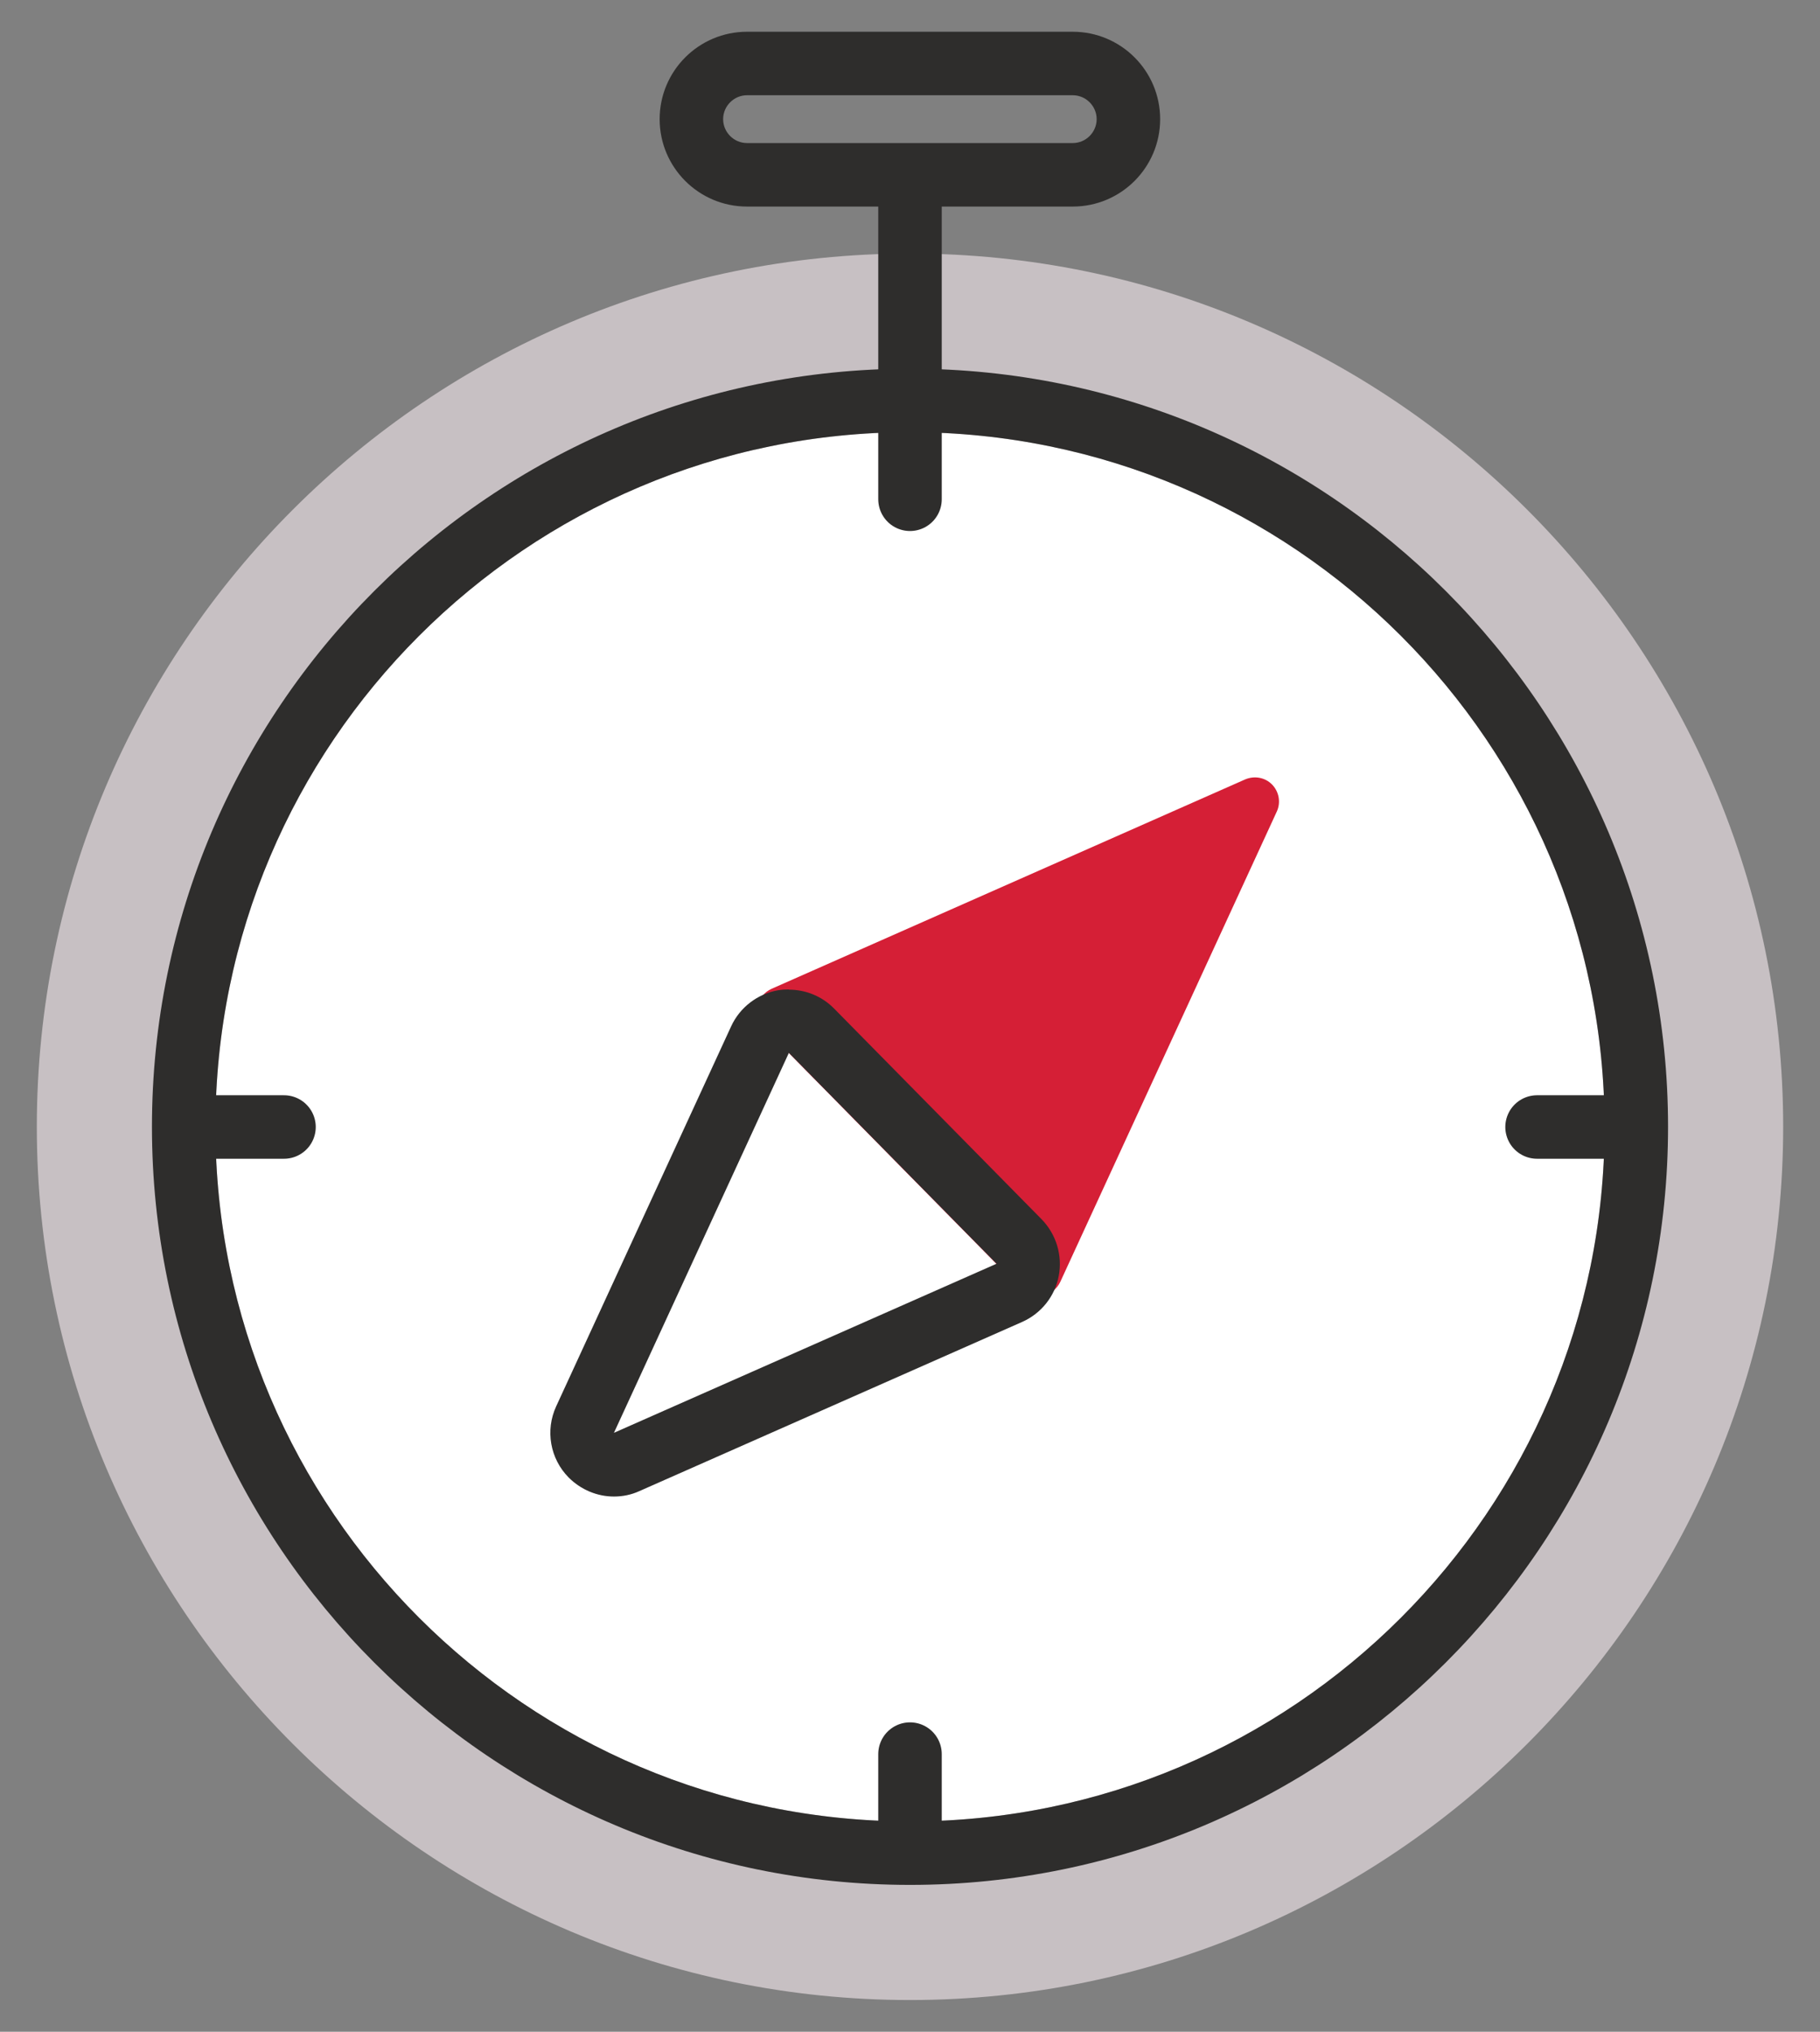
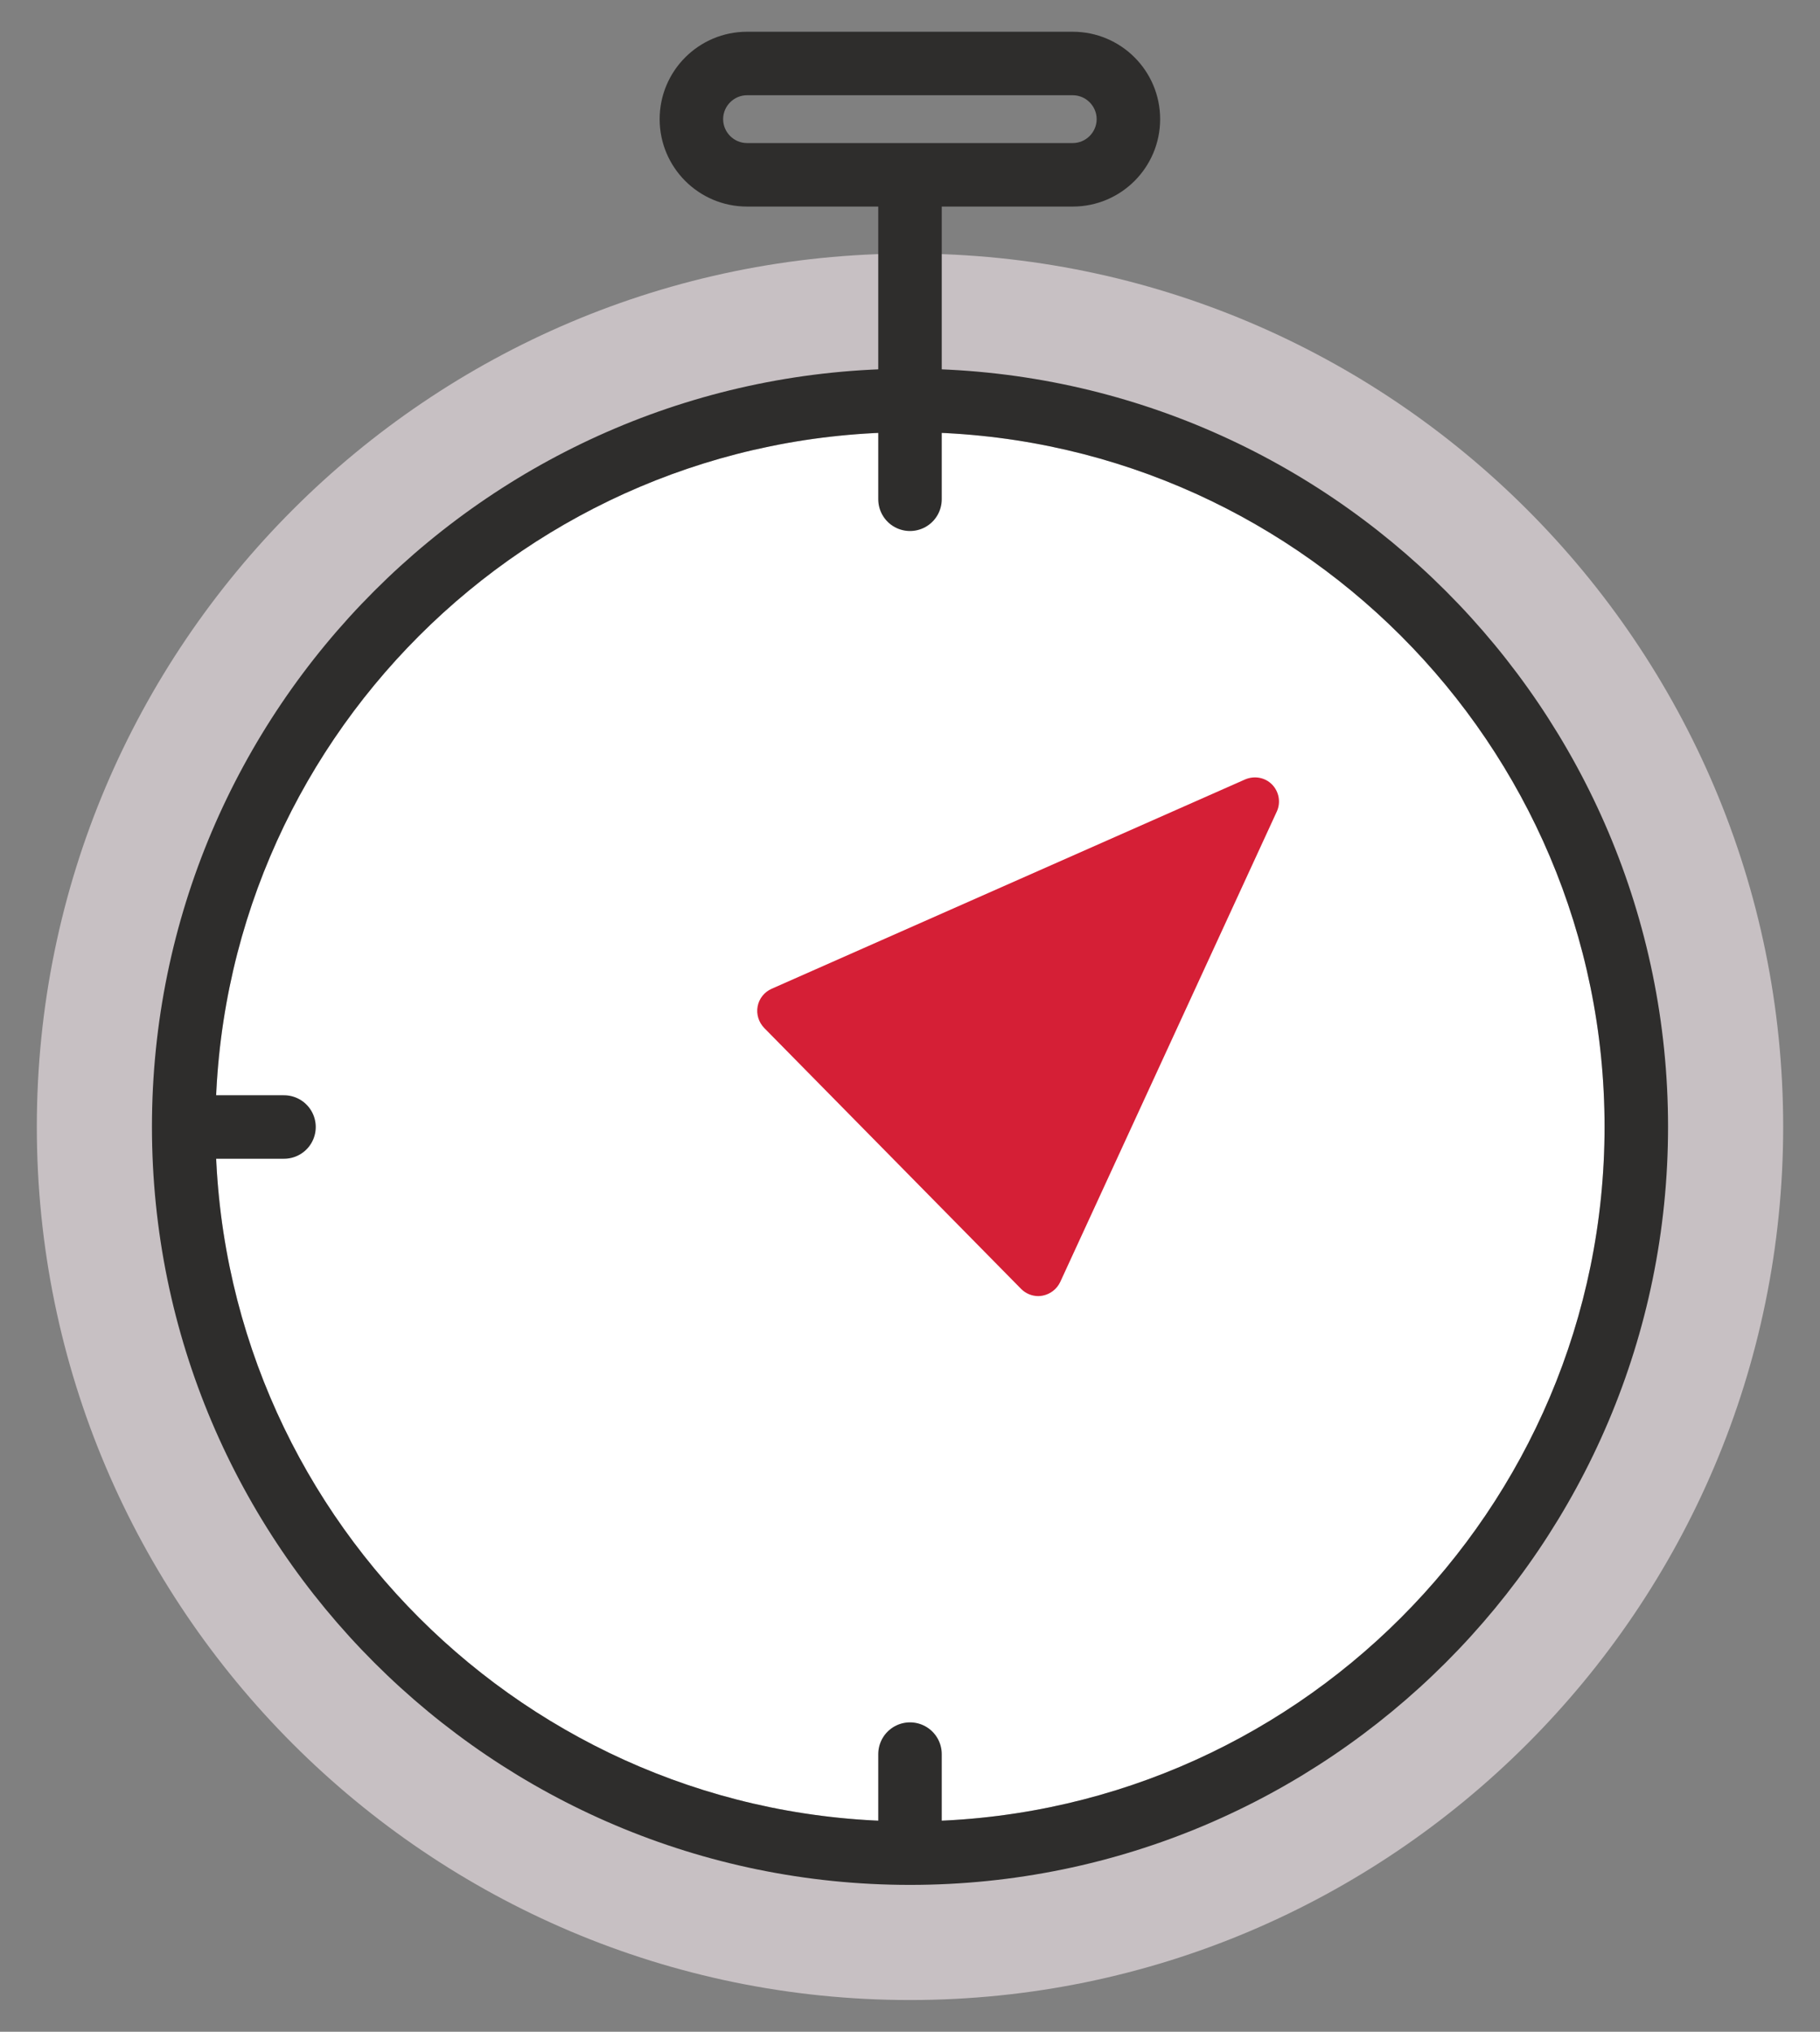
<svg xmlns="http://www.w3.org/2000/svg" id="trip_planning" data-name="trip planning" viewBox="0 0 86 96">
  <rect x="0" y="0" width="86" height="96" fill="#808080" stroke="none" />
  <defs>
    <style>
      .cls-1 {
        fill: #d51f36;
      }

      .cls-2 {
        fill: none;
        stroke: #2e2d2c;
        stroke-linecap: round;
        stroke-linejoin: round;
        stroke-width: 3px;
      }

      .cls-3 {
        fill: #fff;
      }

      .cls-4 {
        fill: #c7c0c3;
      }

      .cls-5 {
        fill: #2e2d2c;
      }
    </style>
  </defs>
  <g>
    <path class="cls-4" d="M43,94.5C20.25,94.5,1.74,75.99,1.74,53.24S20.25,11.98,43,11.98s41.26,18.51,41.26,41.26-18.51,41.26-41.26,41.26Z" />
    <path class="cls-3" d="M43,20.42c-18.1,0-32.82,14.72-32.82,32.82s14.72,32.82,32.82,32.82,32.82-14.72,32.82-32.82-14.72-32.82-32.82-32.82Z" />
    <path class="cls-1" d="M49.07,61.24c-.31,0-.6-.12-.82-.34l-12.14-12.33c-.26-.27-.38-.65-.31-1.02.07-.37.32-.68.66-.83l22.37-9.89c.44-.19.95-.1,1.28.24.33.34.42.85.22,1.28l-10.23,22.22c-.16.34-.47.58-.84.65-.07.01-.13.02-.2.02Z" />
-     <path class="cls-5" d="M37.28,49.75l9.81,9.96-18.08,7.99,8.27-17.96M37.28,46.75c-.17,0-.34.01-.52.04-.97.17-1.8.81-2.21,1.7l-8.27,17.96c-.52,1.13-.29,2.47.59,3.36.58.58,1.35.9,2.14.9.41,0,.82-.08,1.21-.26l18.08-7.99c.9-.4,1.55-1.21,1.73-2.18.18-.97-.12-1.96-.81-2.67l-9.81-9.96c-.57-.58-1.34-.89-2.14-.89h0Z" />
    <path class="cls-5" d="M50.69,4.5c.62,0,1.13.51,1.13,1.13s-.51,1.13-1.13,1.13h-15.39c-.62,0-1.13-.51-1.13-1.13s.51-1.13,1.13-1.13h15.39M50.69,1.5h-15.39c-2.28,0-4.13,1.85-4.13,4.13s1.85,4.13,4.13,4.13h15.39c2.28,0,4.13-1.85,4.13-4.13s-1.85-4.13-4.13-4.13h0Z" />
    <line class="cls-2" x1="43" y1="8.8" x2="43" y2="23.59" />
-     <line class="cls-2" x1="76.96" y1="53.25" x2="72.63" y2="53.25" />
    <line class="cls-2" x1="13.42" y1="53.25" x2="9.09" y2="53.25" />
    <line class="cls-2" x1="43" y1="87.2" x2="43" y2="82.88" />
  </g>
  <path class="cls-5" d="M43,20.42c18.1,0,32.82,14.72,32.82,32.82s-14.72,32.82-32.82,32.82S10.18,71.34,10.18,53.24,24.9,20.42,43,20.42M43,17.42c-19.75,0-35.82,16.07-35.82,35.82s16.07,35.82,35.82,35.82,35.82-16.07,35.82-35.82S62.75,17.42,43,17.42h0Z" />
</svg>